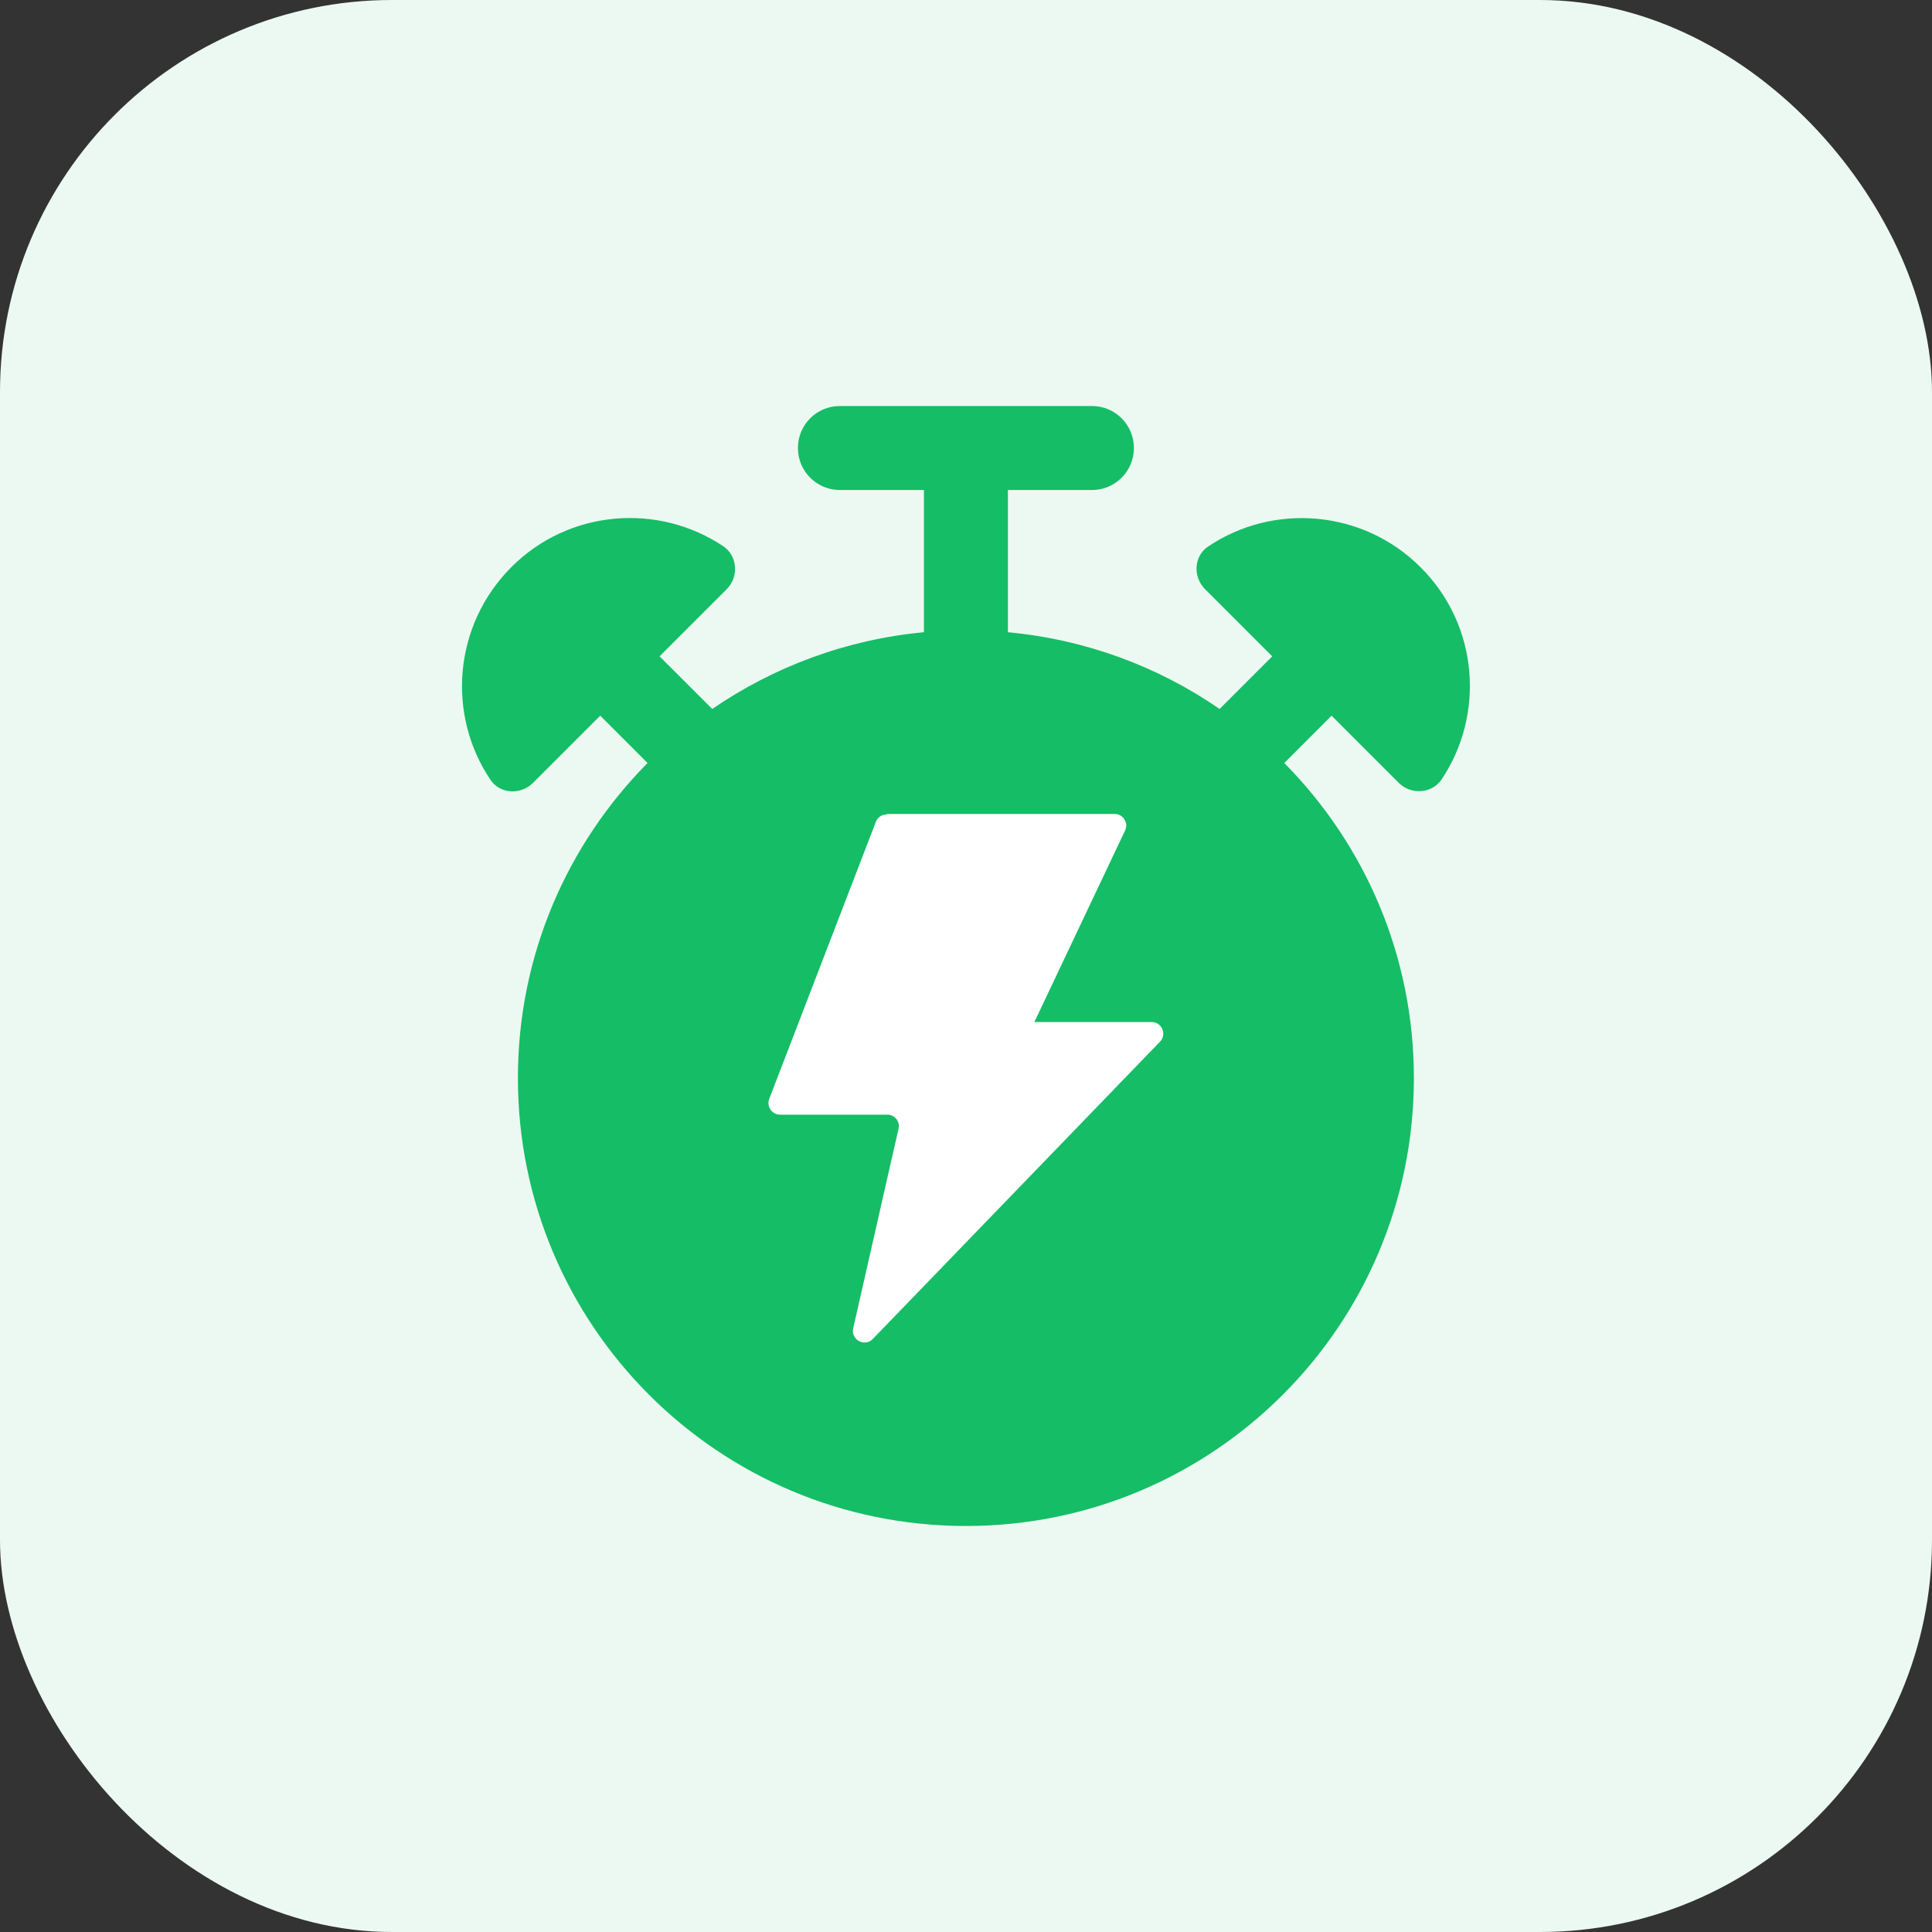
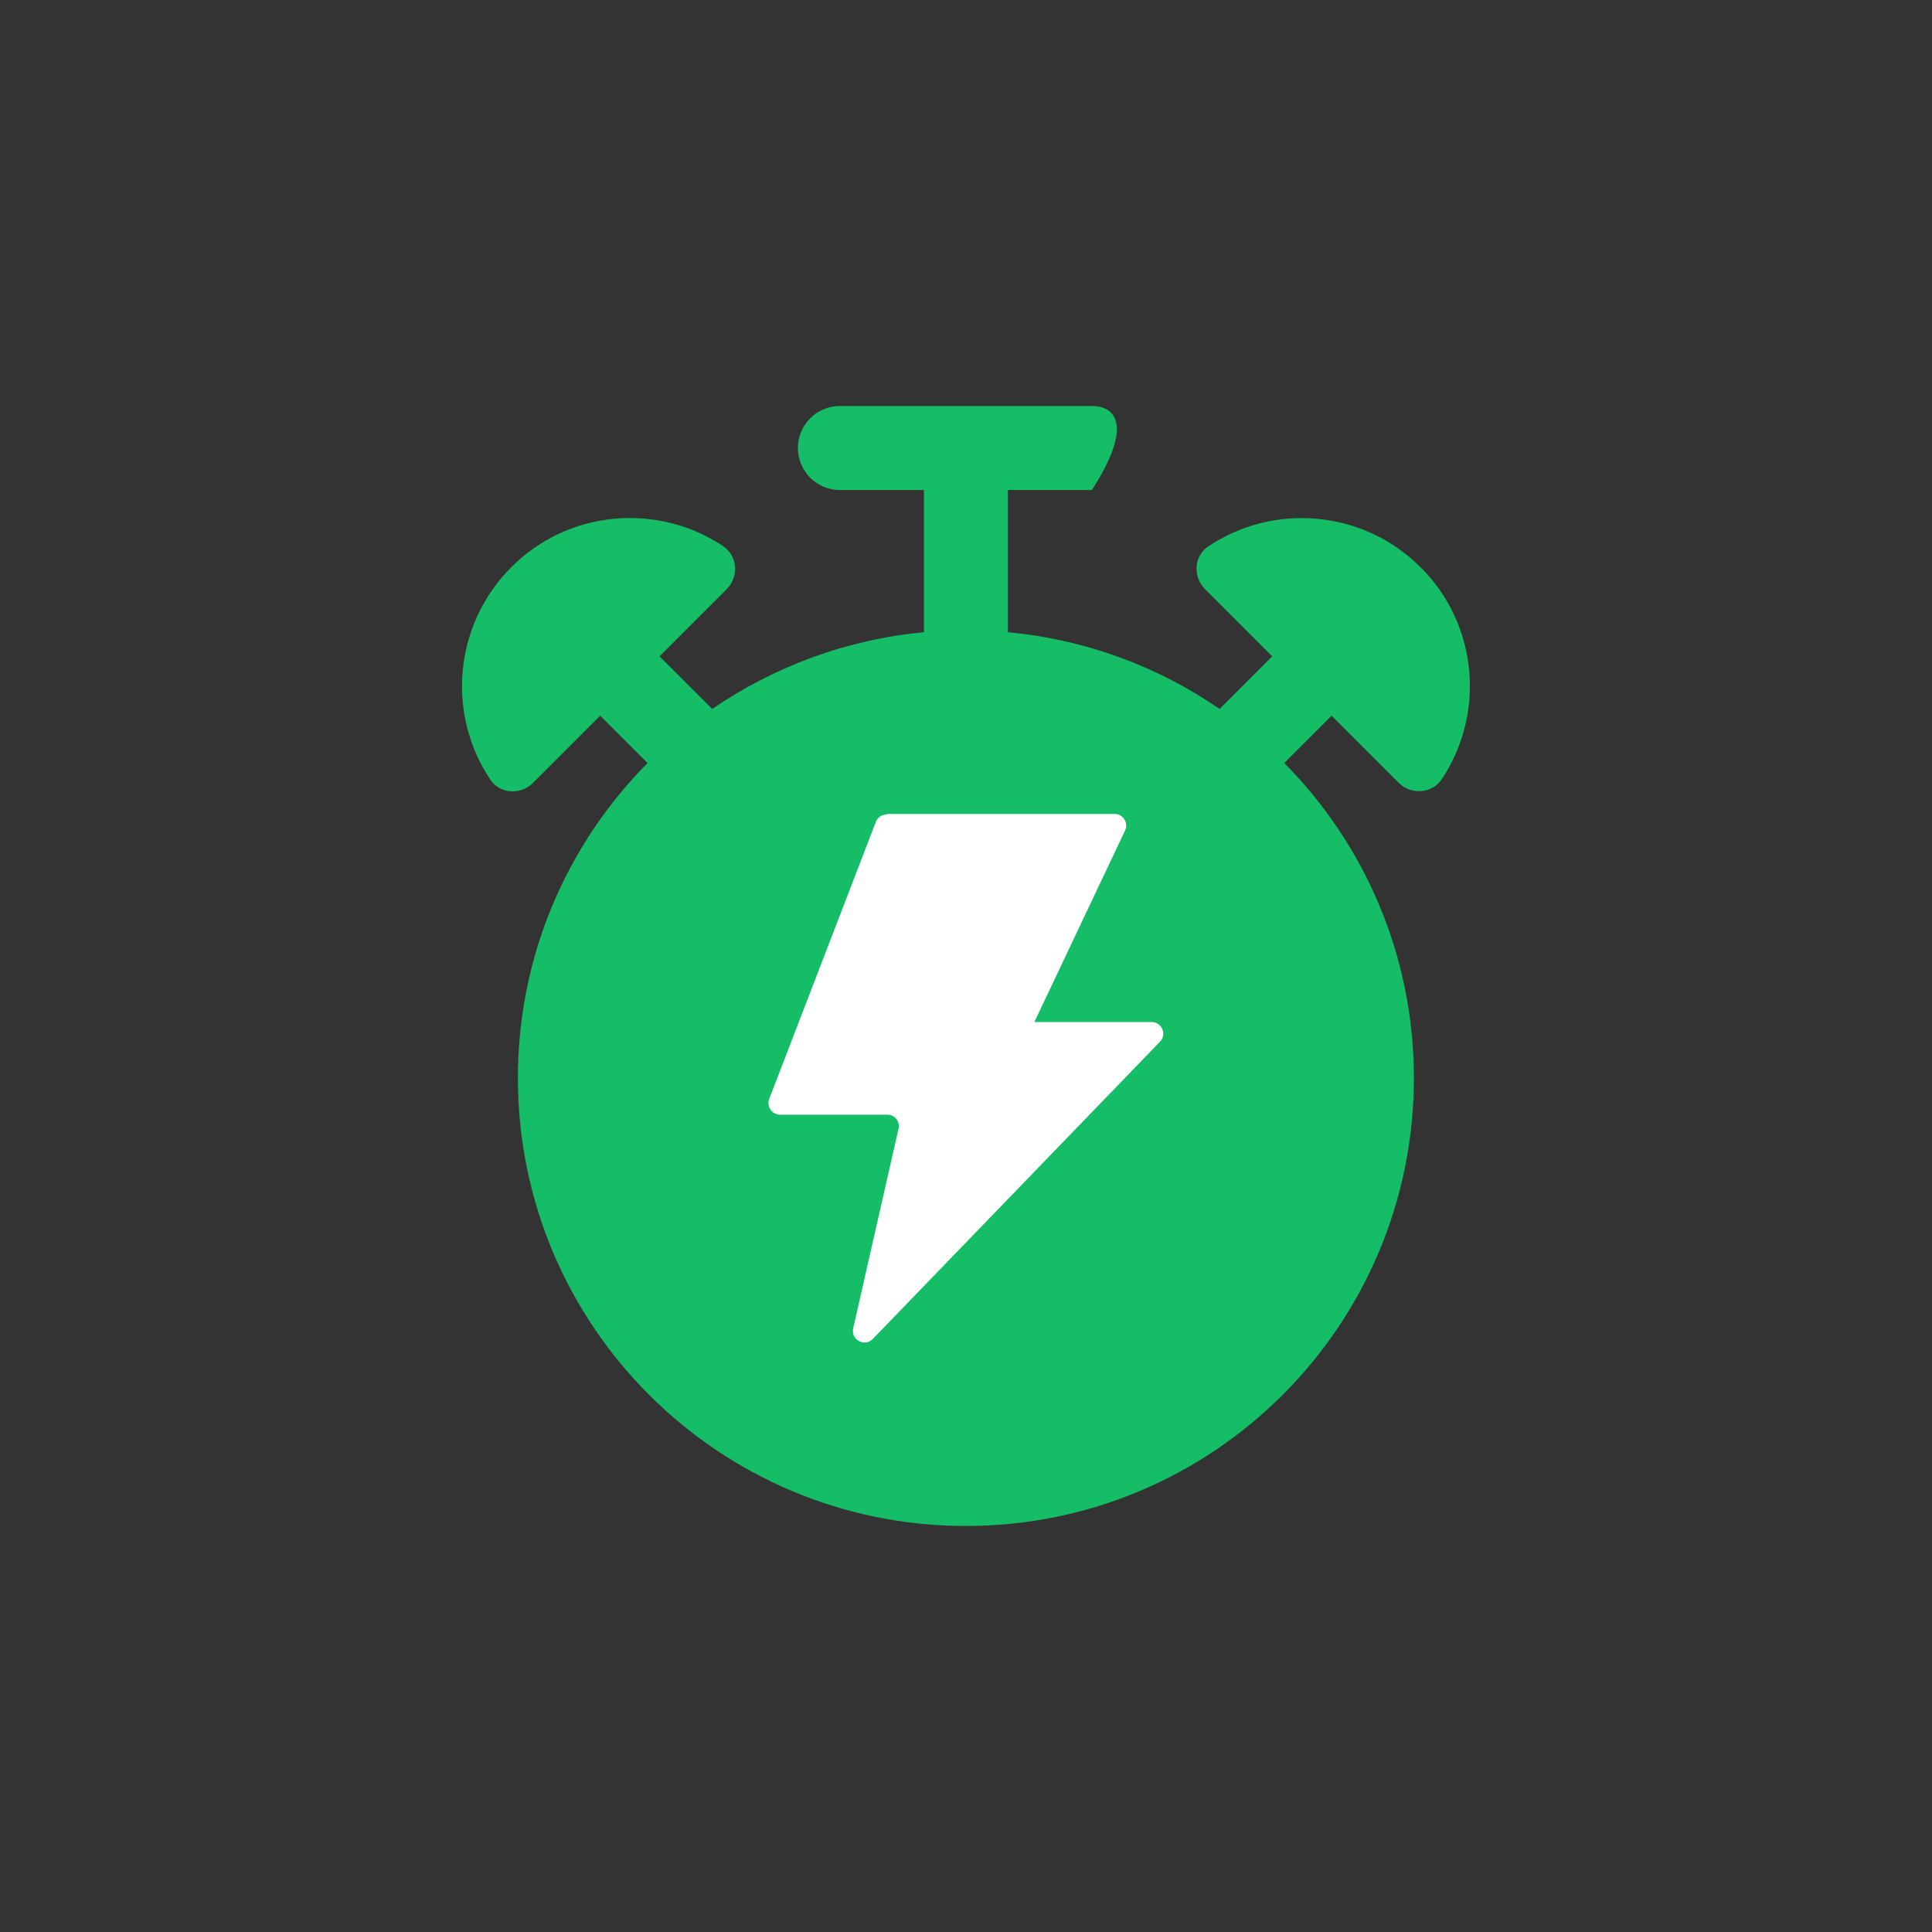
<svg xmlns="http://www.w3.org/2000/svg" width="46" height="46" viewBox="0 0 46 46" fill="none">
  <rect x="0" y="0" width="46" height="46" fill="#333333" stroke="none" />
-   <rect width="46" height="46" rx="9.333" fill="#ECF9F2" />
  <g clip-path="url(#clip0_15277_58722)">
-     <path d="M33.824 13.507C32.451 12.133 30.318 11.967 28.764 13.013C28.424 13.24 28.398 13.733 28.691 14.027L30.291 15.627L29.038 16.88C27.578 15.873 25.858 15.227 23.998 15.053V11.667H25.998C26.551 11.667 26.998 11.22 26.998 10.667C26.998 10.113 26.551 9.667 25.998 9.667H19.998C19.444 9.667 18.998 10.113 18.998 10.667C18.998 11.22 19.444 11.667 19.998 11.667H21.998V15.053C20.138 15.227 18.418 15.88 16.958 16.88L15.704 15.627L17.304 14.027C17.591 13.74 17.564 13.247 17.231 13.013C15.678 11.967 13.544 12.127 12.171 13.507C10.798 14.887 10.631 17.013 11.678 18.567C11.904 18.907 12.398 18.933 12.691 18.64L14.291 17.04L15.418 18.167C13.511 20.093 12.331 22.74 12.331 25.667C12.331 31.56 17.104 36.333 22.998 36.333C28.891 36.333 33.664 31.56 33.664 25.667C33.664 22.74 32.484 20.093 30.578 18.167L31.704 17.04L33.304 18.64C33.591 18.927 34.084 18.9 34.318 18.567C35.364 17.013 35.204 14.88 33.824 13.507Z" fill="#15BD66" />
+     <path d="M33.824 13.507C32.451 12.133 30.318 11.967 28.764 13.013C28.424 13.24 28.398 13.733 28.691 14.027L30.291 15.627L29.038 16.88C27.578 15.873 25.858 15.227 23.998 15.053V11.667H25.998C26.998 10.113 26.551 9.667 25.998 9.667H19.998C19.444 9.667 18.998 10.113 18.998 10.667C18.998 11.22 19.444 11.667 19.998 11.667H21.998V15.053C20.138 15.227 18.418 15.88 16.958 16.88L15.704 15.627L17.304 14.027C17.591 13.74 17.564 13.247 17.231 13.013C15.678 11.967 13.544 12.127 12.171 13.507C10.798 14.887 10.631 17.013 11.678 18.567C11.904 18.907 12.398 18.933 12.691 18.64L14.291 17.04L15.418 18.167C13.511 20.093 12.331 22.74 12.331 25.667C12.331 31.56 17.104 36.333 22.998 36.333C28.891 36.333 33.664 31.56 33.664 25.667C33.664 22.74 32.484 20.093 30.578 18.167L31.704 17.04L33.304 18.64C33.591 18.927 34.084 18.9 34.318 18.567C35.364 17.013 35.204 14.88 33.824 13.507Z" fill="#15BD66" />
    <path d="M21.114 19.38H26.541C26.741 19.38 26.874 19.593 26.788 19.773L24.628 24.334H27.421C27.661 24.334 27.788 24.627 27.621 24.8L20.781 31.88C20.588 32.08 20.254 31.9 20.314 31.627L21.394 26.873C21.434 26.7 21.301 26.54 21.128 26.54H18.574C18.381 26.54 18.248 26.347 18.314 26.167L20.854 19.567C20.894 19.46 20.994 19.393 21.114 19.393V19.38Z" fill="white" />
  </g>
  <defs>
    <clipPath id="clip0_15277_58722">
      <rect width="32" height="32" fill="white" transform="translate(7 7)" />
    </clipPath>
  </defs>
</svg>